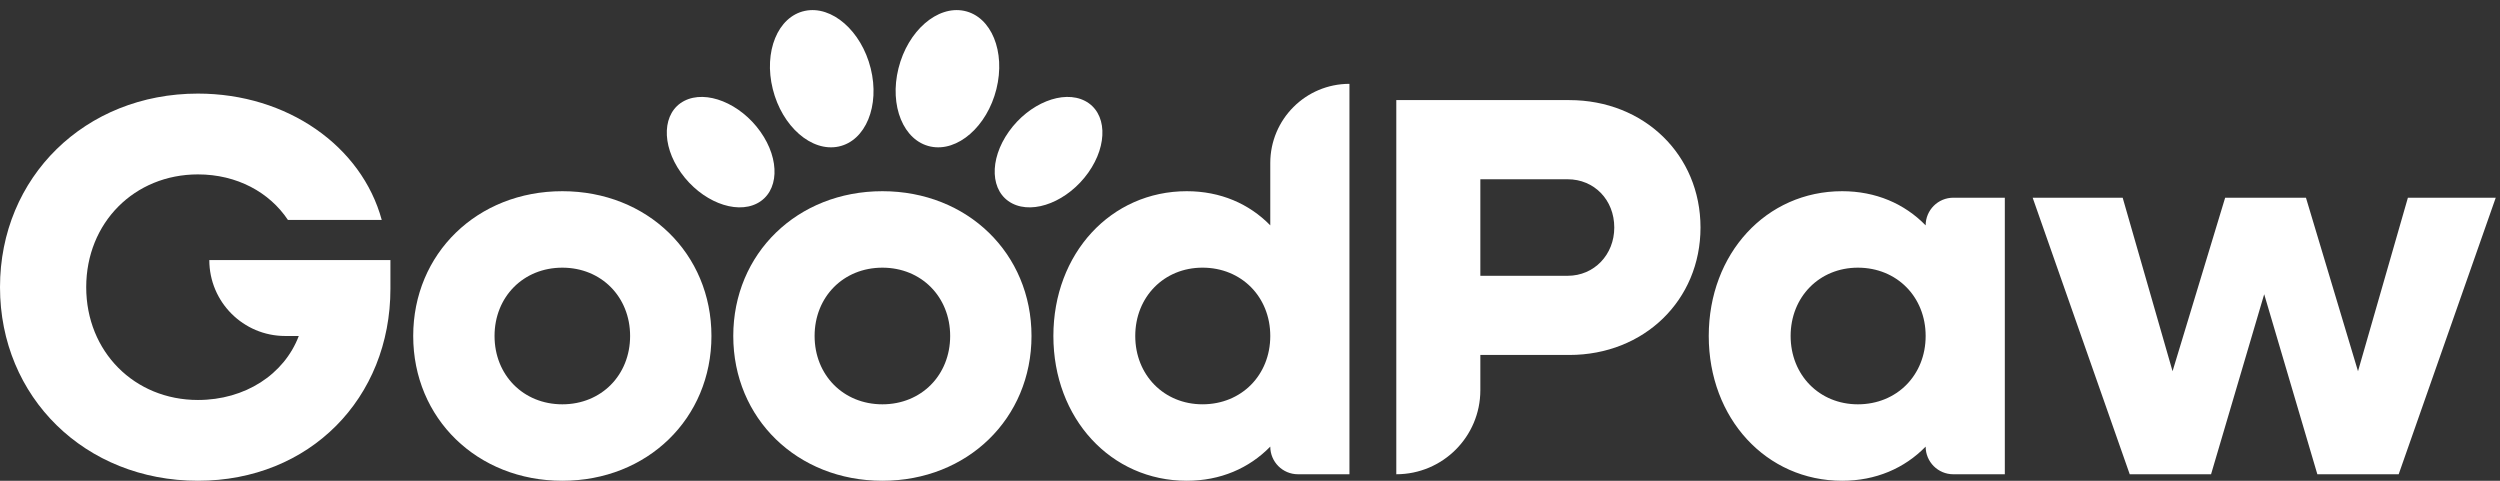
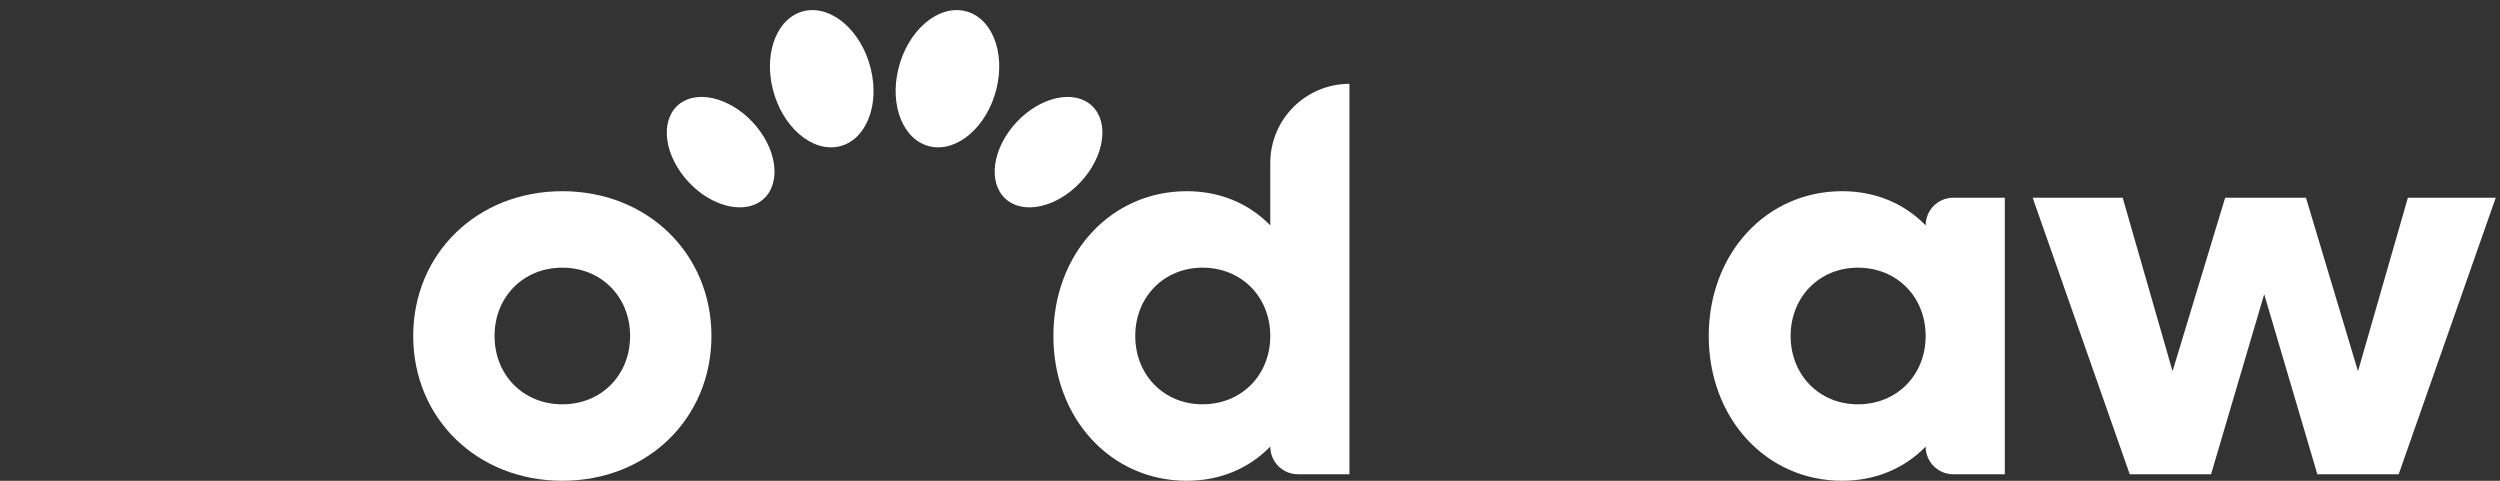
<svg xmlns="http://www.w3.org/2000/svg" width="208" height="40" viewBox="0 0 208 40" fill="none">
  <rect x="0" y="0" width="208" height="40" fill="#333333" stroke="none" />
  <path d="M177.193 39.458L169.117 16.449H176.606L180.757 30.886L185.133 16.449H191.855L196.186 30.886L200.337 16.449H207.646L199.57 39.458H192.803L188.381 24.48L183.96 39.458H177.193Z" fill="white" />
  <path d="M153.266 40C146.95 40 142.168 34.812 142.168 27.954C142.168 21.097 146.95 15.908 153.266 15.908C156.064 15.908 158.455 16.946 160.214 18.751C160.214 17.48 161.244 16.45 162.515 16.45H166.801V39.459H162.515C161.244 39.459 160.214 38.429 160.214 37.158C158.455 38.962 156.064 40 153.266 40ZM154.575 33.639C157.823 33.639 160.214 31.203 160.214 27.954C160.214 24.706 157.823 22.27 154.575 22.27C151.372 22.27 148.98 24.706 148.98 27.954C148.98 31.203 151.372 33.639 154.575 33.639Z" fill="white" />
-   <path d="M116.172 39.458V8.328H130.564C136.79 8.328 141.482 12.885 141.482 18.93C141.482 24.976 136.79 29.533 130.564 29.533H123.165V32.465C123.165 36.327 120.034 39.458 116.172 39.458ZM130.428 14.915H123.165V22.946H130.428C132.639 22.946 134.308 21.186 134.308 18.93C134.308 16.63 132.639 14.915 130.428 14.915Z" fill="white" />
  <path d="M98.739 40C92.423 40 87.641 34.811 87.641 27.954C87.641 21.096 92.423 15.908 98.739 15.908C101.536 15.908 103.927 16.946 105.687 18.75V13.562C105.687 9.924 108.636 6.975 112.274 6.975V39.458H107.988C106.717 39.458 105.687 38.428 105.687 37.157C103.927 38.962 101.536 40 98.739 40ZM100.047 33.638C103.296 33.638 105.687 31.202 105.687 27.954C105.687 24.706 103.296 22.269 100.047 22.269C96.844 22.269 94.453 24.706 94.453 27.954C94.453 31.202 96.844 33.638 100.047 33.638Z" fill="white" />
-   <path d="M73.415 40C66.331 40 61.008 34.812 61.008 27.954C61.008 21.097 66.331 15.908 73.415 15.908C80.498 15.908 85.821 21.097 85.821 27.954C85.821 34.812 80.498 40 73.415 40ZM73.415 33.639C76.663 33.639 79.054 31.203 79.054 27.954C79.054 24.706 76.663 22.27 73.415 22.27C70.166 22.27 67.775 24.706 67.775 27.954C67.775 31.203 70.166 33.639 73.415 33.639Z" fill="white" />
  <path d="M46.786 40C39.703 40 34.379 34.812 34.379 27.954C34.379 21.097 39.703 15.908 46.786 15.908C53.869 15.908 59.192 21.097 59.192 27.954C59.192 34.812 53.869 40 46.786 40ZM46.786 33.639C50.034 33.639 52.425 31.203 52.425 27.954C52.425 24.706 50.034 22.27 46.786 22.27C43.537 22.27 41.146 24.706 41.146 27.954C41.146 31.203 43.537 33.639 46.786 33.639Z" fill="white" />
-   <path d="M16.467 40C7.083 40 0 33.052 0 23.894C0 14.735 7.083 7.787 16.467 7.787C23.911 7.787 30.092 12.164 31.761 18.299H23.956C22.422 15.998 19.715 14.51 16.467 14.51C11.189 14.51 7.173 18.525 7.173 23.894C7.173 29.262 11.189 33.278 16.467 33.278C20.392 33.278 23.64 31.157 24.859 27.954H23.731C20.242 27.954 17.415 25.126 17.415 21.638H32.483V24.029C32.483 33.142 25.761 40 16.467 40Z" fill="white" />
-   <path d="M69.774 12.192C72.024 11.716 73.219 8.803 72.442 5.687C71.666 2.57 69.213 0.43 66.963 0.906C64.713 1.383 63.518 4.295 64.295 7.412C65.071 10.528 67.524 12.668 69.774 12.192Z" fill="white" />
+   <path d="M69.774 12.192C72.024 11.716 73.219 8.803 72.442 5.687C71.666 2.57 69.213 0.43 66.963 0.906C64.713 1.383 63.518 4.295 64.295 7.412C65.071 10.528 67.524 12.668 69.774 12.192" fill="white" />
  <path d="M63.261 10.948C61.587 8.594 58.752 7.45 56.928 8.395C55.105 9.34 54.983 12.014 56.657 14.369C58.331 16.724 61.166 17.867 62.99 16.922C64.814 15.978 64.935 13.303 63.261 10.948Z" fill="white" />
  <path d="M77.421 12.192C75.171 11.716 73.977 8.803 74.753 5.687C75.529 2.57 77.983 0.43 80.233 0.906C82.482 1.383 83.677 4.295 82.901 7.412C82.124 10.528 79.671 12.668 77.421 12.192Z" fill="white" />
  <path d="M83.938 10.948C85.612 8.594 88.448 7.45 90.271 8.395C92.095 9.34 92.216 12.014 90.542 14.369C88.868 16.724 86.033 17.867 84.209 16.922C82.386 15.978 82.264 13.303 83.938 10.948Z" fill="white" />
</svg>